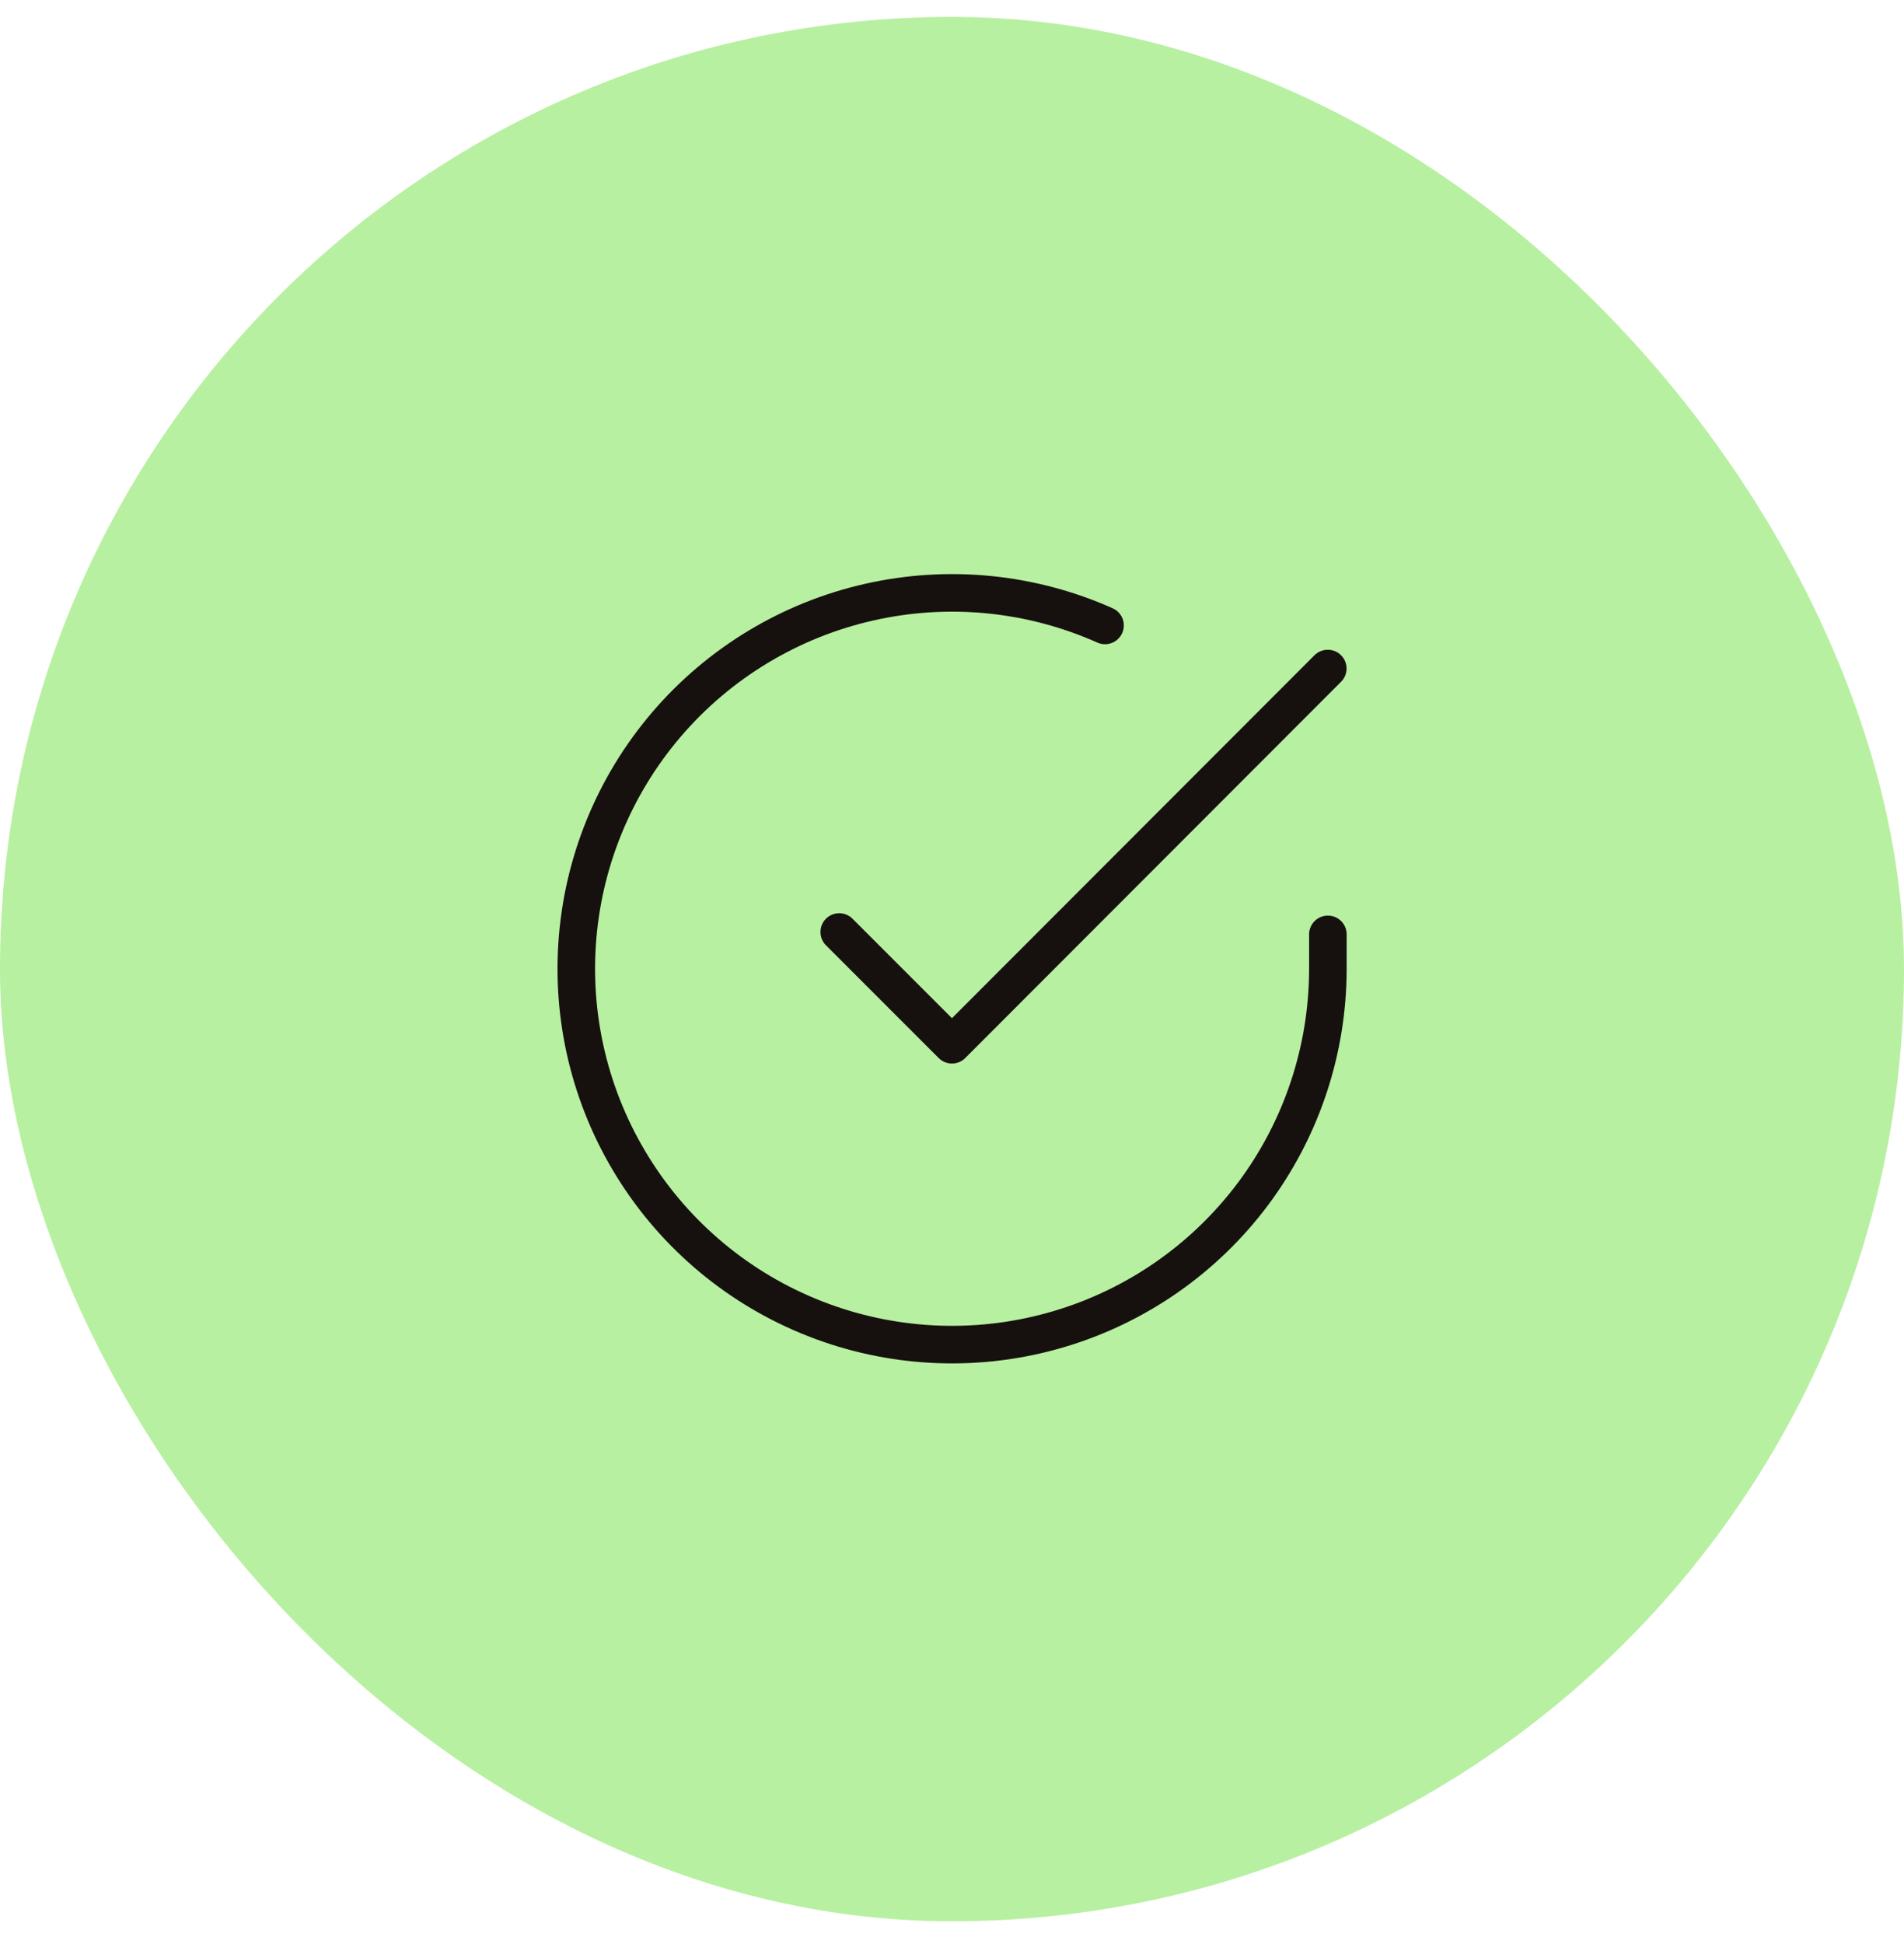
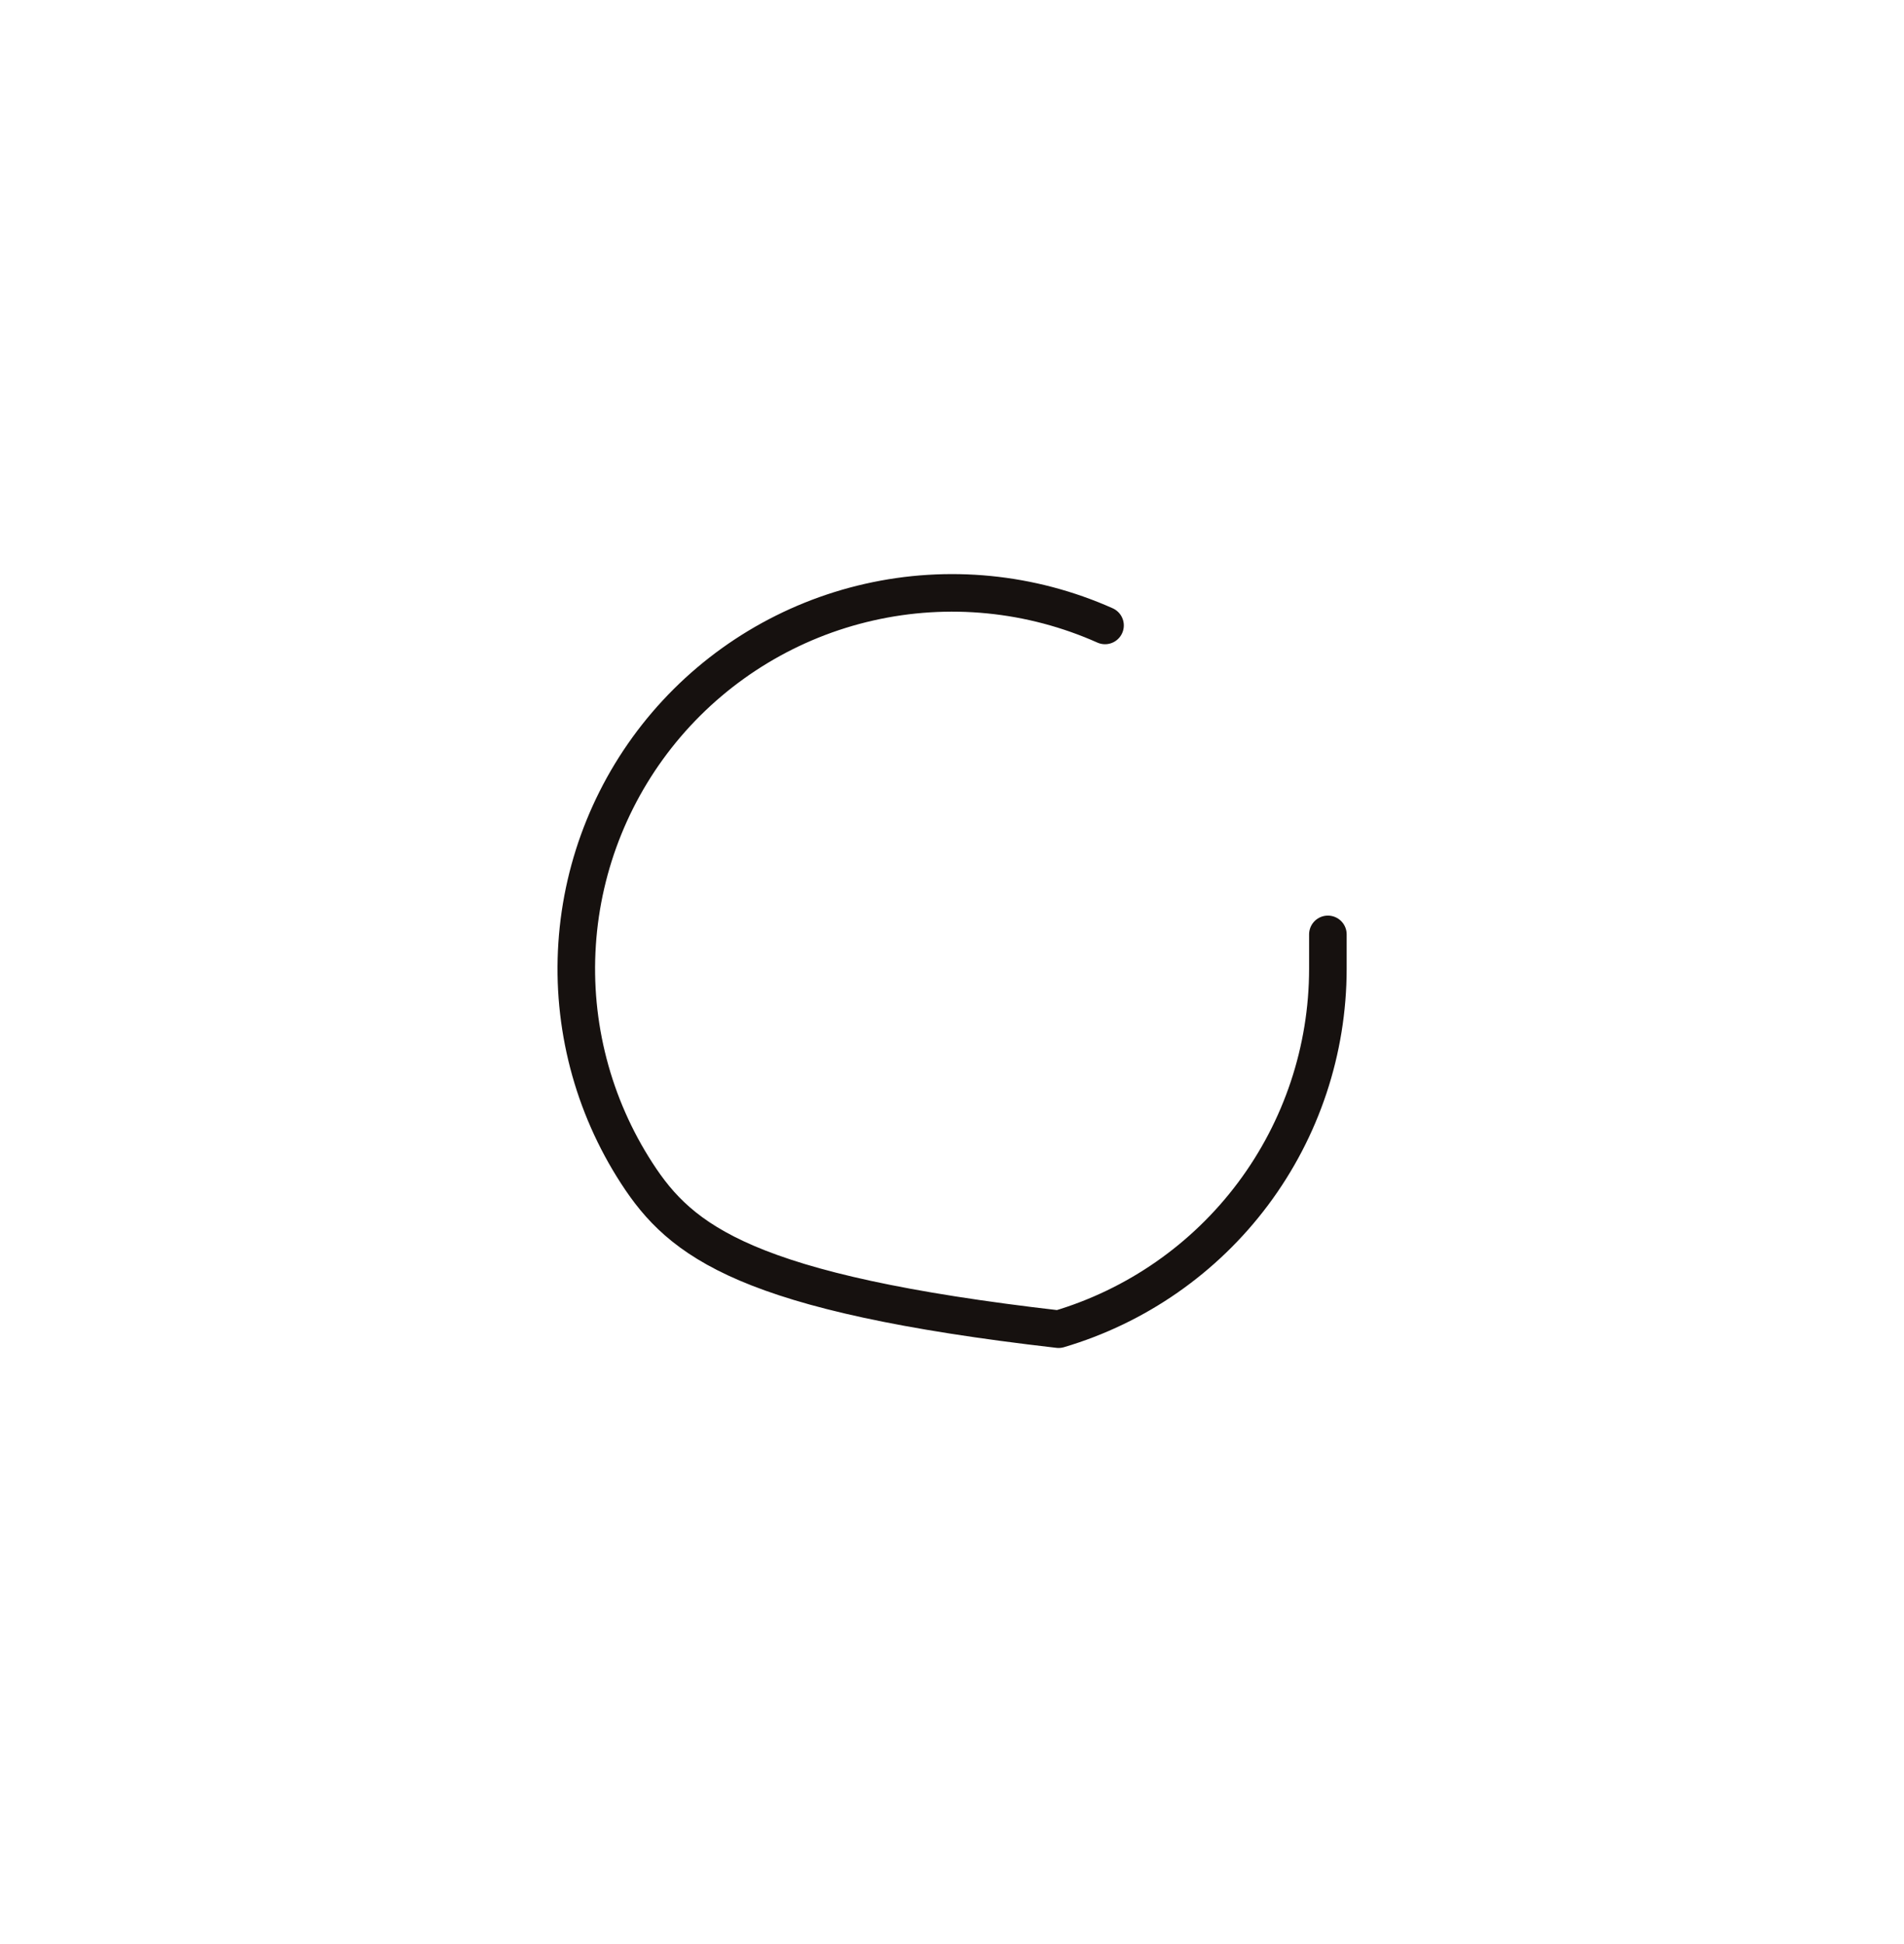
<svg xmlns="http://www.w3.org/2000/svg" width="48" height="49" viewBox="0 0 48 49" fill="none">
-   <rect y="0.426" width="48" height="48" rx="24" fill="#B8F0A1" />
-   <path d="M33.476 23.551V24.423C33.474 26.466 32.813 28.454 31.59 30.09C30.367 31.726 28.647 32.923 26.688 33.502C24.729 34.082 22.635 34.012 20.719 33.304C18.802 32.596 17.166 31.288 16.055 29.574C14.943 27.86 14.414 25.833 14.549 23.794C14.683 21.756 15.473 19.815 16.8 18.262C18.128 16.709 19.922 15.627 21.914 15.177C23.907 14.726 25.992 14.932 27.858 15.764" stroke="#16110F" stroke-width="0.947" stroke-linecap="round" stroke-linejoin="round" />
-   <path d="M33.473 16.85L23.999 26.333L21.157 23.491" stroke="#16110F" stroke-width="0.947" stroke-linecap="round" stroke-linejoin="round" />
+   <path d="M33.476 23.551V24.423C33.474 26.466 32.813 28.454 31.59 30.09C30.367 31.726 28.647 32.923 26.688 33.502C18.802 32.596 17.166 31.288 16.055 29.574C14.943 27.86 14.414 25.833 14.549 23.794C14.683 21.756 15.473 19.815 16.8 18.262C18.128 16.709 19.922 15.627 21.914 15.177C23.907 14.726 25.992 14.932 27.858 15.764" stroke="#16110F" stroke-width="0.947" stroke-linecap="round" stroke-linejoin="round" />
</svg>